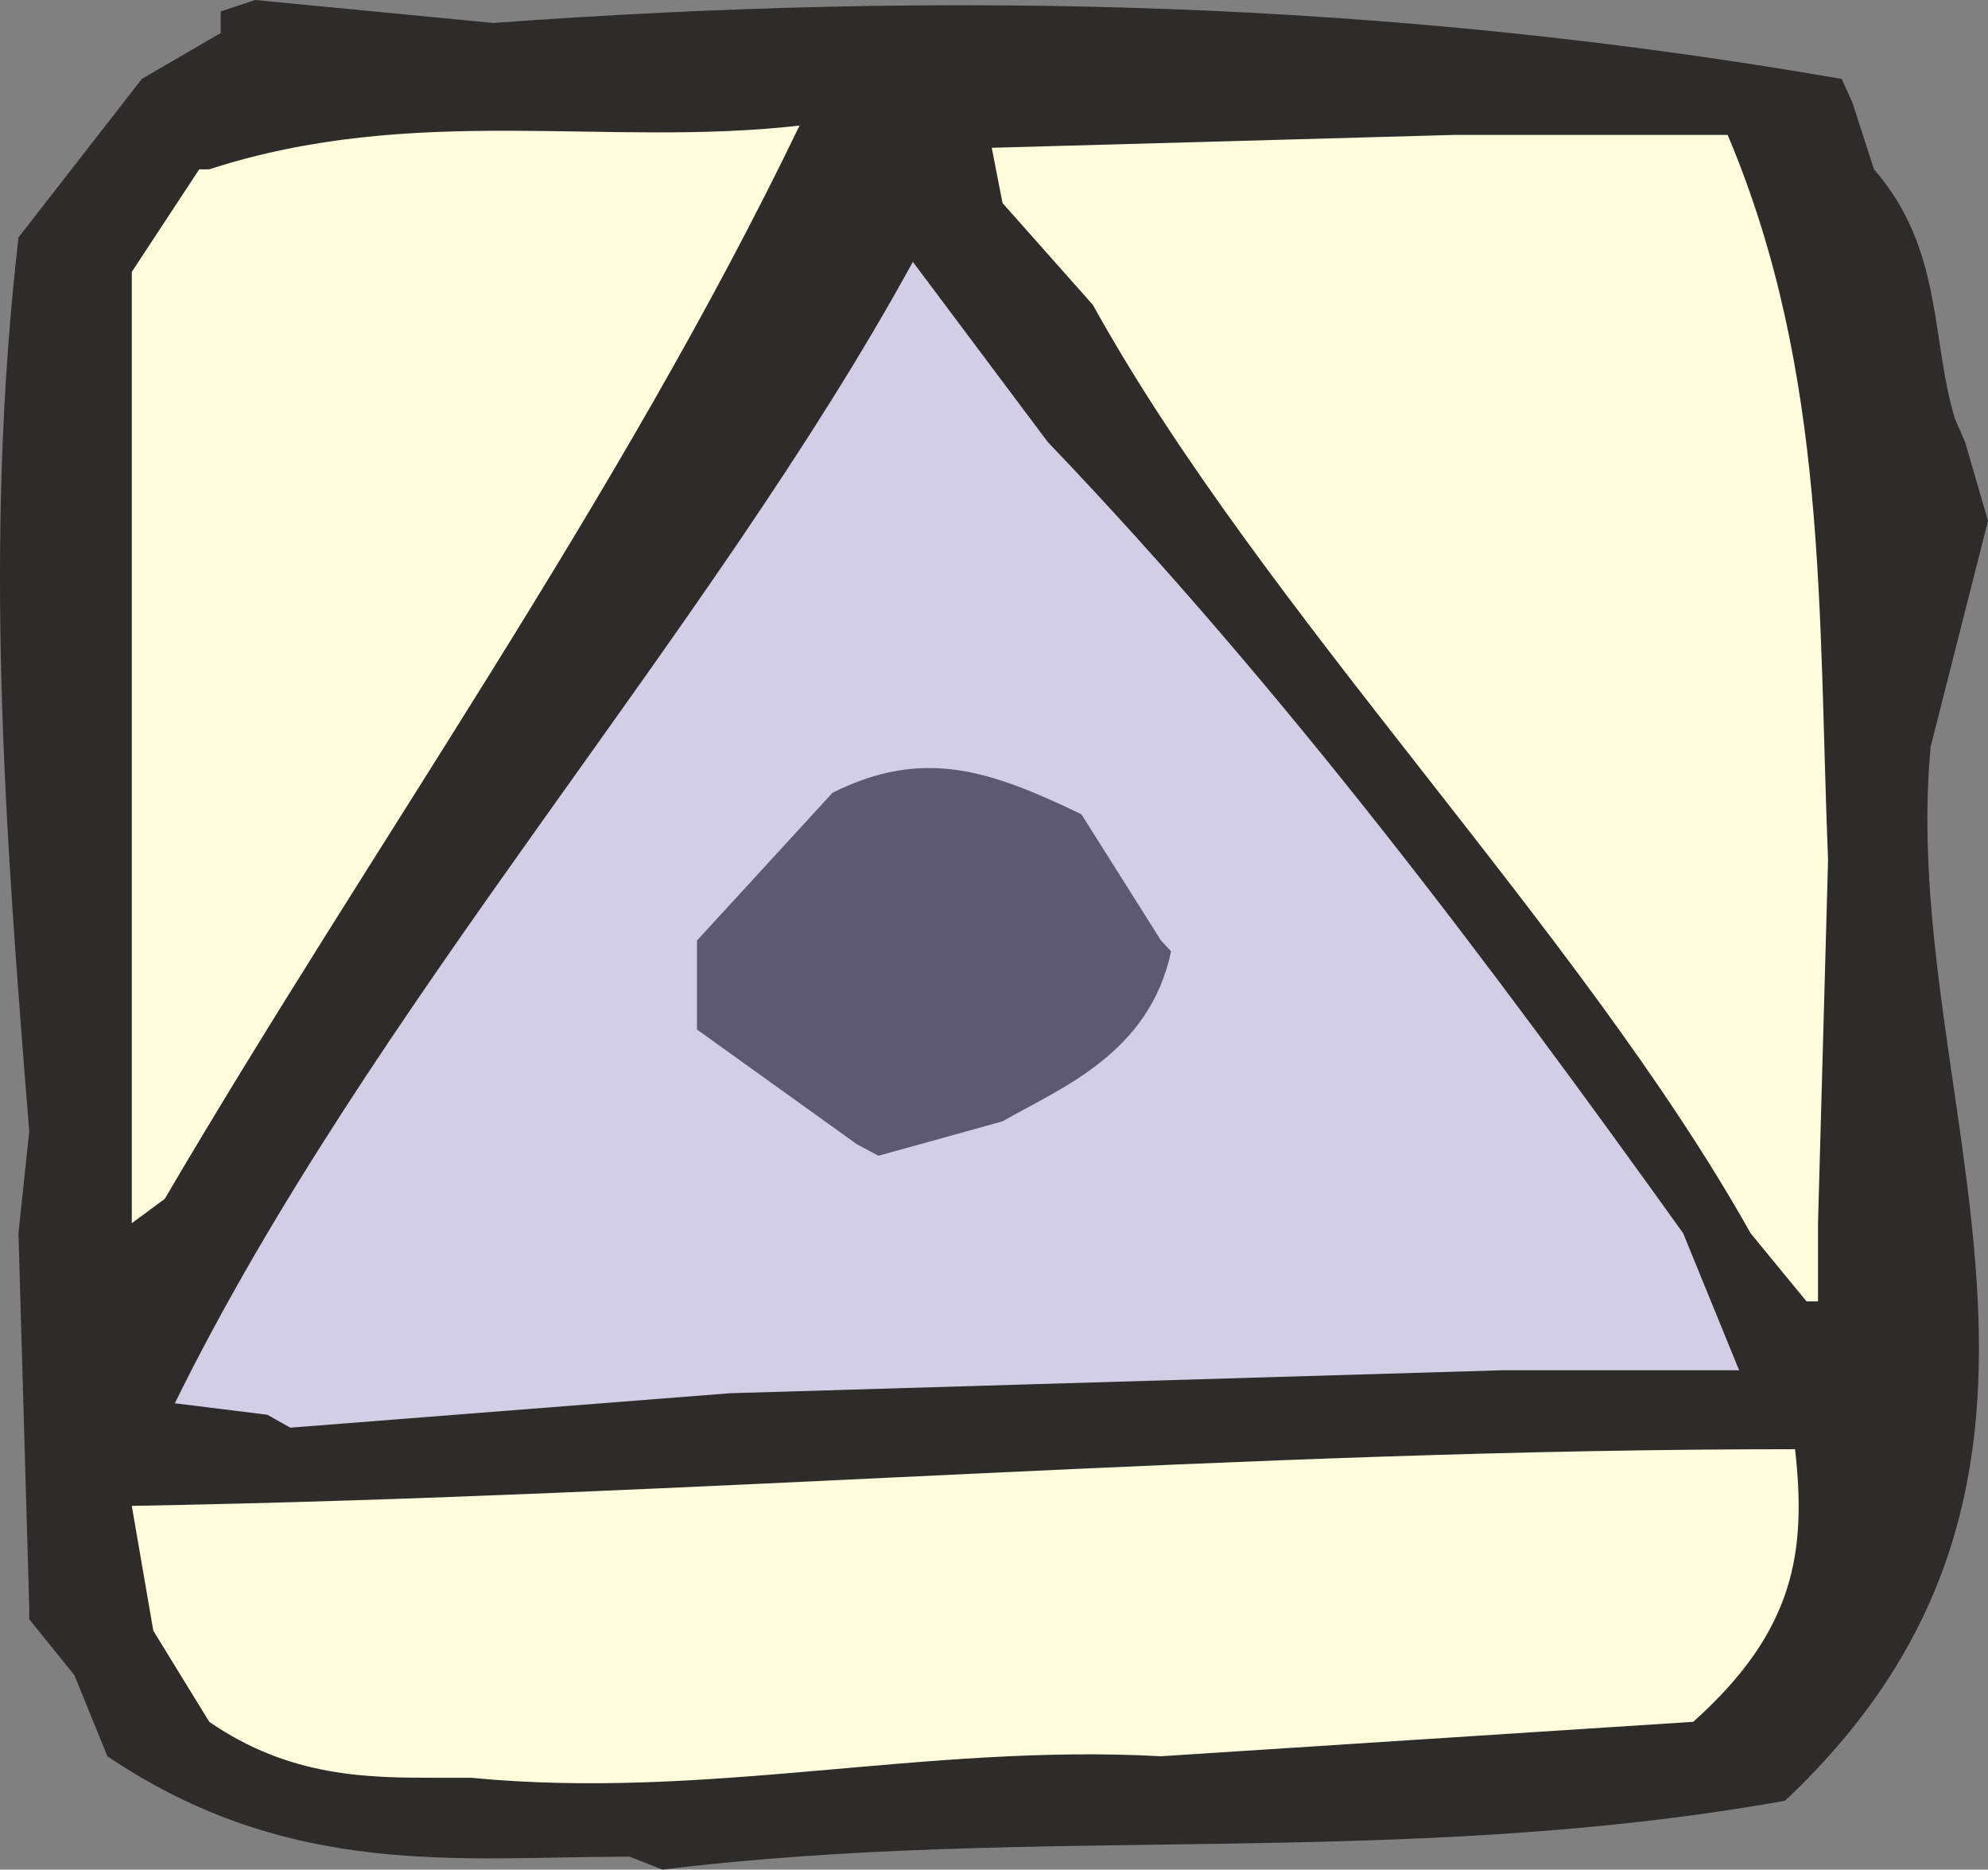
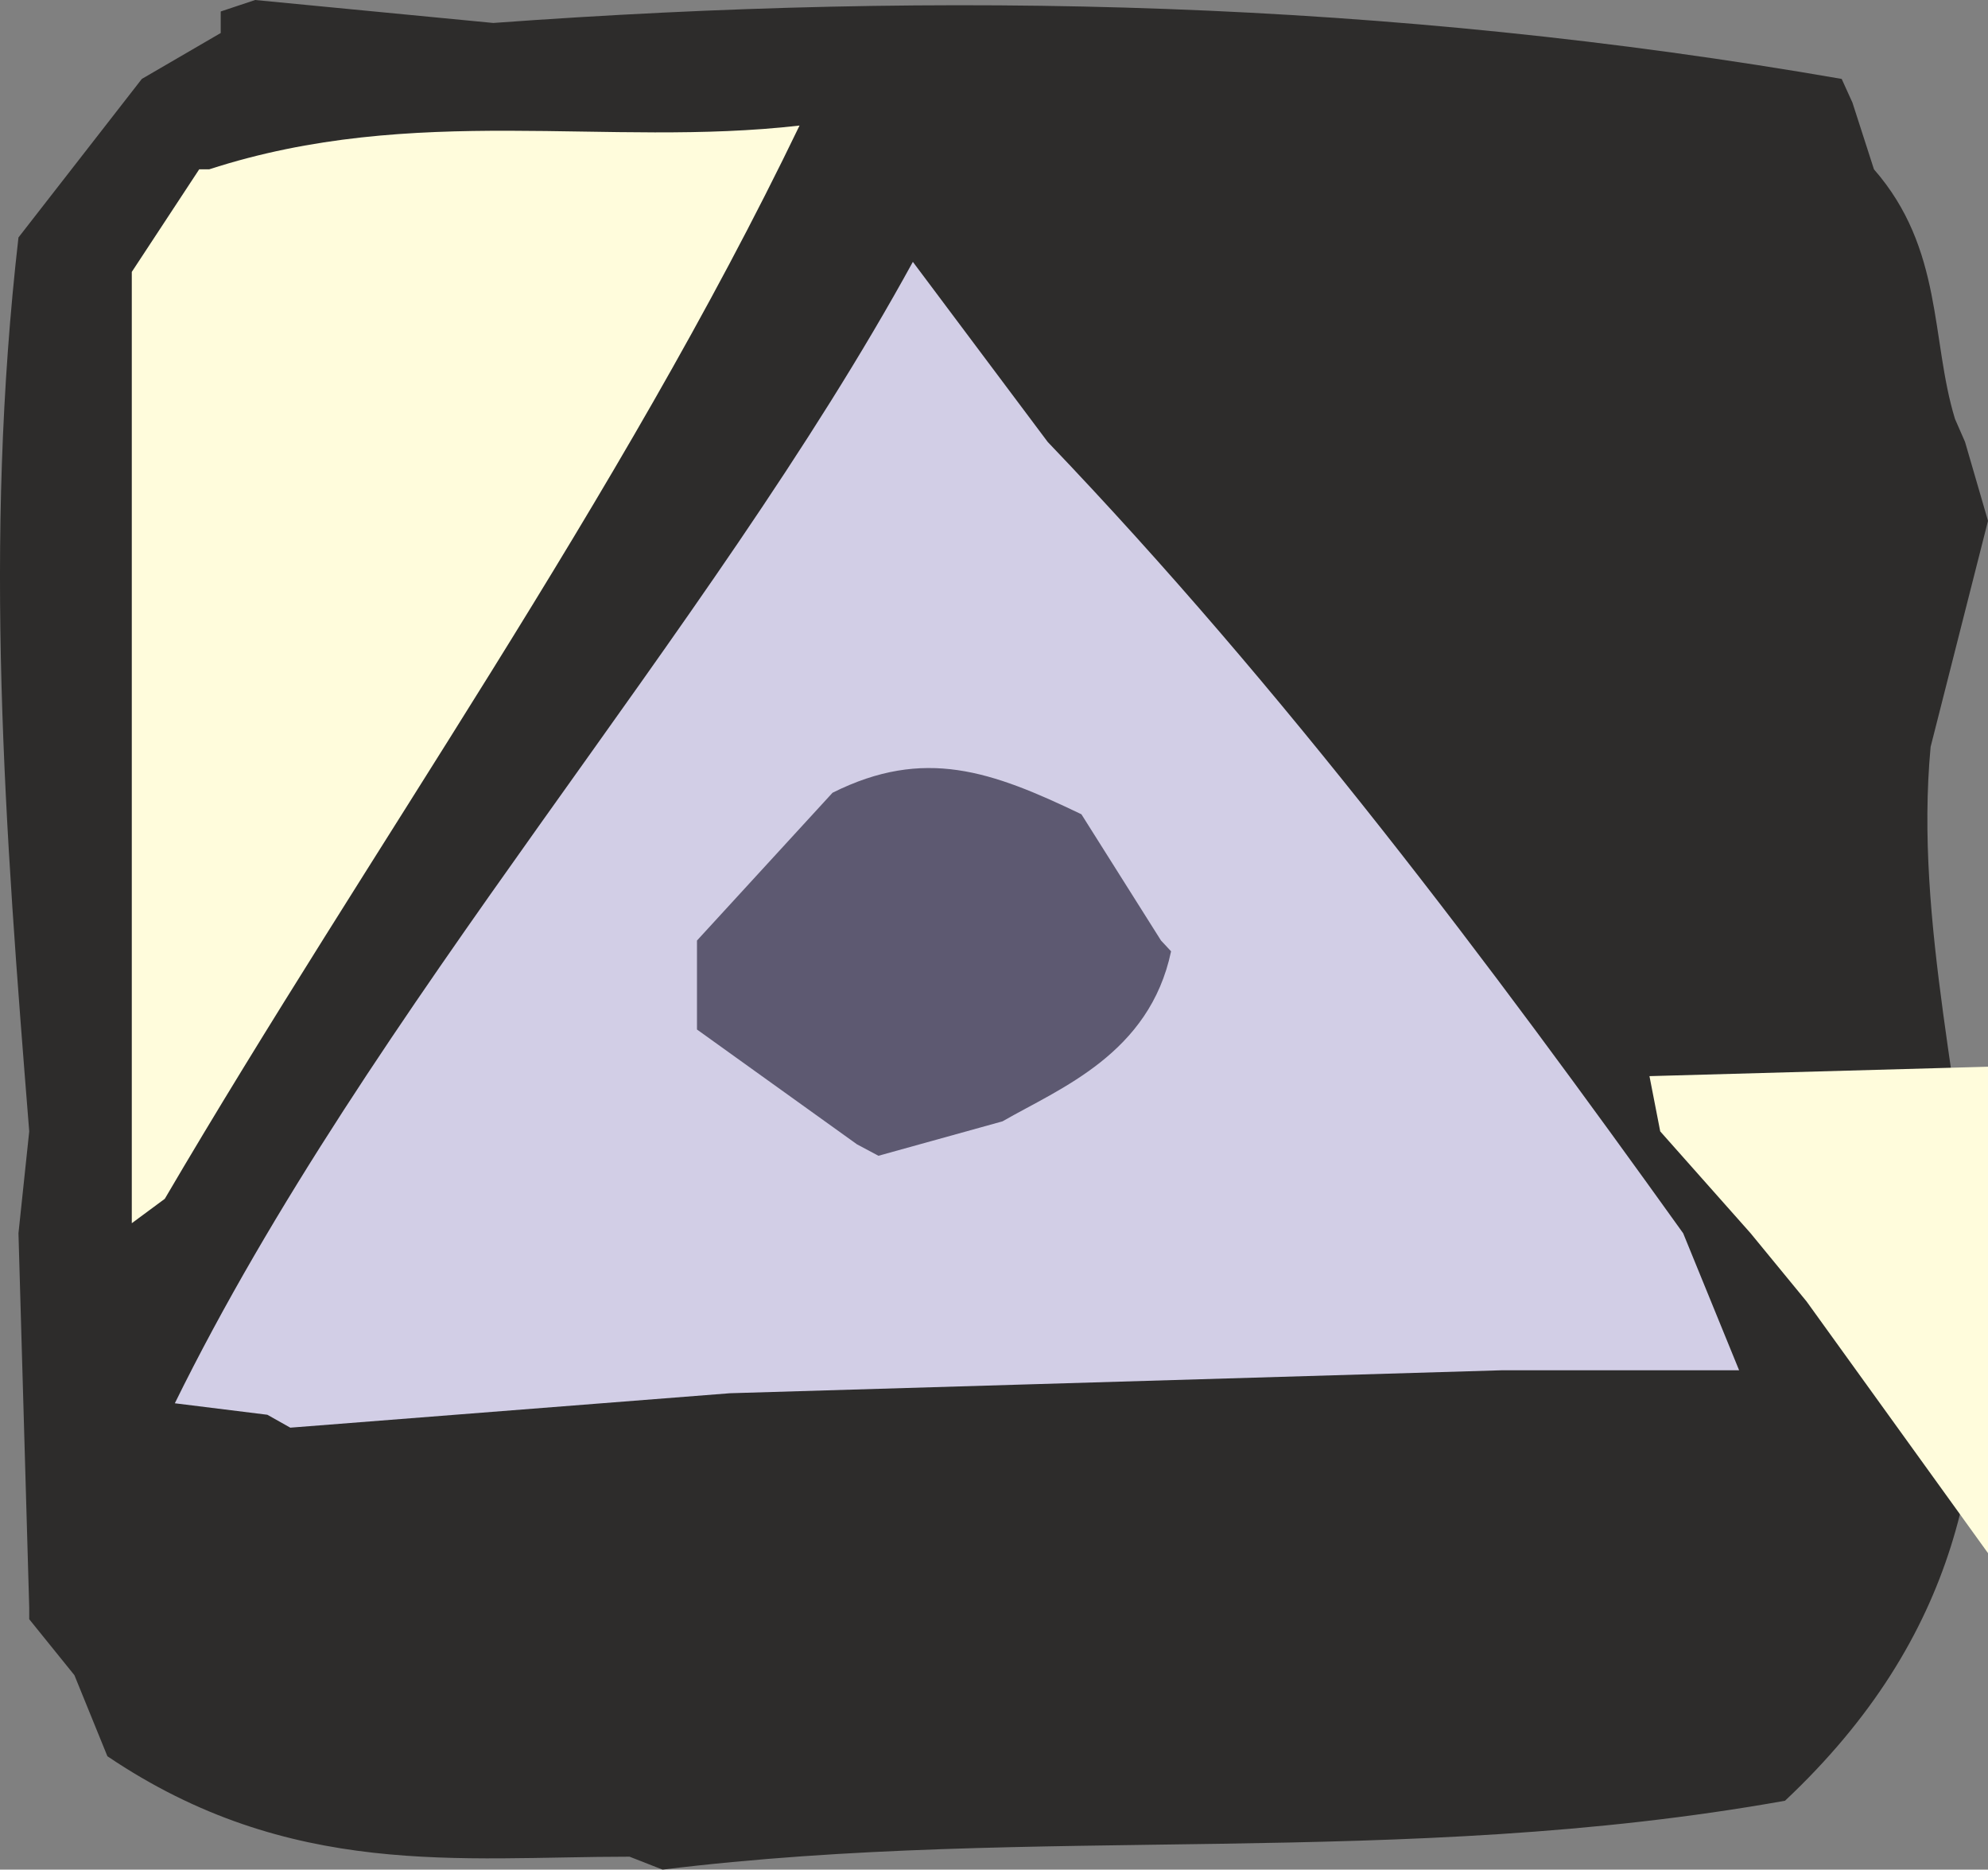
<svg xmlns="http://www.w3.org/2000/svg" width="266.088" height="250.176" viewBox="0 0 199.566 187.632">
  <rect x="0" y="0" width="199.566" height="187.632" fill="#808080" stroke="none" />
  <path d="M254.51 513.465c-17.064 0-34.056 2.304-52.416-10.08l-3.312-8.136-4.536-5.616v-1.152l-1.08-37.584 1.08-10.224c-2.448-30.528-4.608-58.968-1.08-89.712l12.384-15.912 7.92-4.608v-2.16l3.456-1.152 23.904 2.304c45.432-3.312 89.712-2.304 135.36 5.616l1.08 2.376 2.16 6.696c6.984 7.992 5.688 17.064 8.136 25.056l1.008 2.304 2.304 7.92-5.76 22.68c-3.312 35.28 20.52 72.72-14.616 105.768-38.664 6.912-75.168 2.304-112.68 6.912z" style="fill:#2d2c2b" transform="translate(-191.312 -327.129)" />
-   <path d="M235.142 505.545c-6.768 0-14.688 0-22.824-5.616l-5.616-9.144-2.16-12.528c57.888-1.008 111.24-5.688 166.968-5.688 1.152 10.296 0 18.216-10.224 27.36l-53.424 3.456c-23.76-1.296-45.432 4.464-69.264 2.16z" style="fill:#fffcdc" transform="translate(-191.312 -327.129)" />
  <path d="m218.15 469.113-9.288-1.152c19.512-39.672 53.568-77.112 74.088-114.552l13.536 18.072c23.904 24.984 44.28 52.2 63.792 79.416l5.616 13.752h-23.832l-77.472 2.304-44.136 3.456z" style="fill:#d2cee6" transform="translate(-191.312 -327.129)" />
-   <path d="m372.662 457.737-5.616-6.84c-17.064-30.456-48.96-62.352-66.024-93.168l-9.072-10.224-1.08-5.544 46.584-1.296h27.288c10.08 23.832 9.072 47.88 10.08 72.792l-1.008 36.432v7.848zm-168.12-7.848v-95.472l6.768-10.296h1.008c20.664-6.696 39.888-2.16 59.256-4.392-18.072 37.512-43.2 72.72-63.72 107.712z" style="fill:#fffcdc" transform="translate(-191.312 -327.129)" />
+   <path d="m372.662 457.737-5.616-6.84l-9.072-10.224-1.08-5.544 46.584-1.296h27.288c10.08 23.832 9.072 47.88 10.08 72.792l-1.008 36.432v7.848zm-168.12-7.848v-95.472l6.768-10.296h1.008c20.664-6.696 39.888-2.16 59.256-4.392-18.072 37.512-43.2 72.72-63.72 107.712z" style="fill:#fffcdc" transform="translate(-191.312 -327.129)" />
  <path d="m277.334 441.969-16.056-11.52v-8.928l13.608-14.832c9.216-4.608 15.984-2.16 24.984 2.16l7.992 12.672 1.008 1.08c-2.16 10.296-11.16 13.752-16.92 17.064l-12.456 3.456z" style="fill:#5d5971" transform="translate(-191.312 -327.129)" />
</svg>